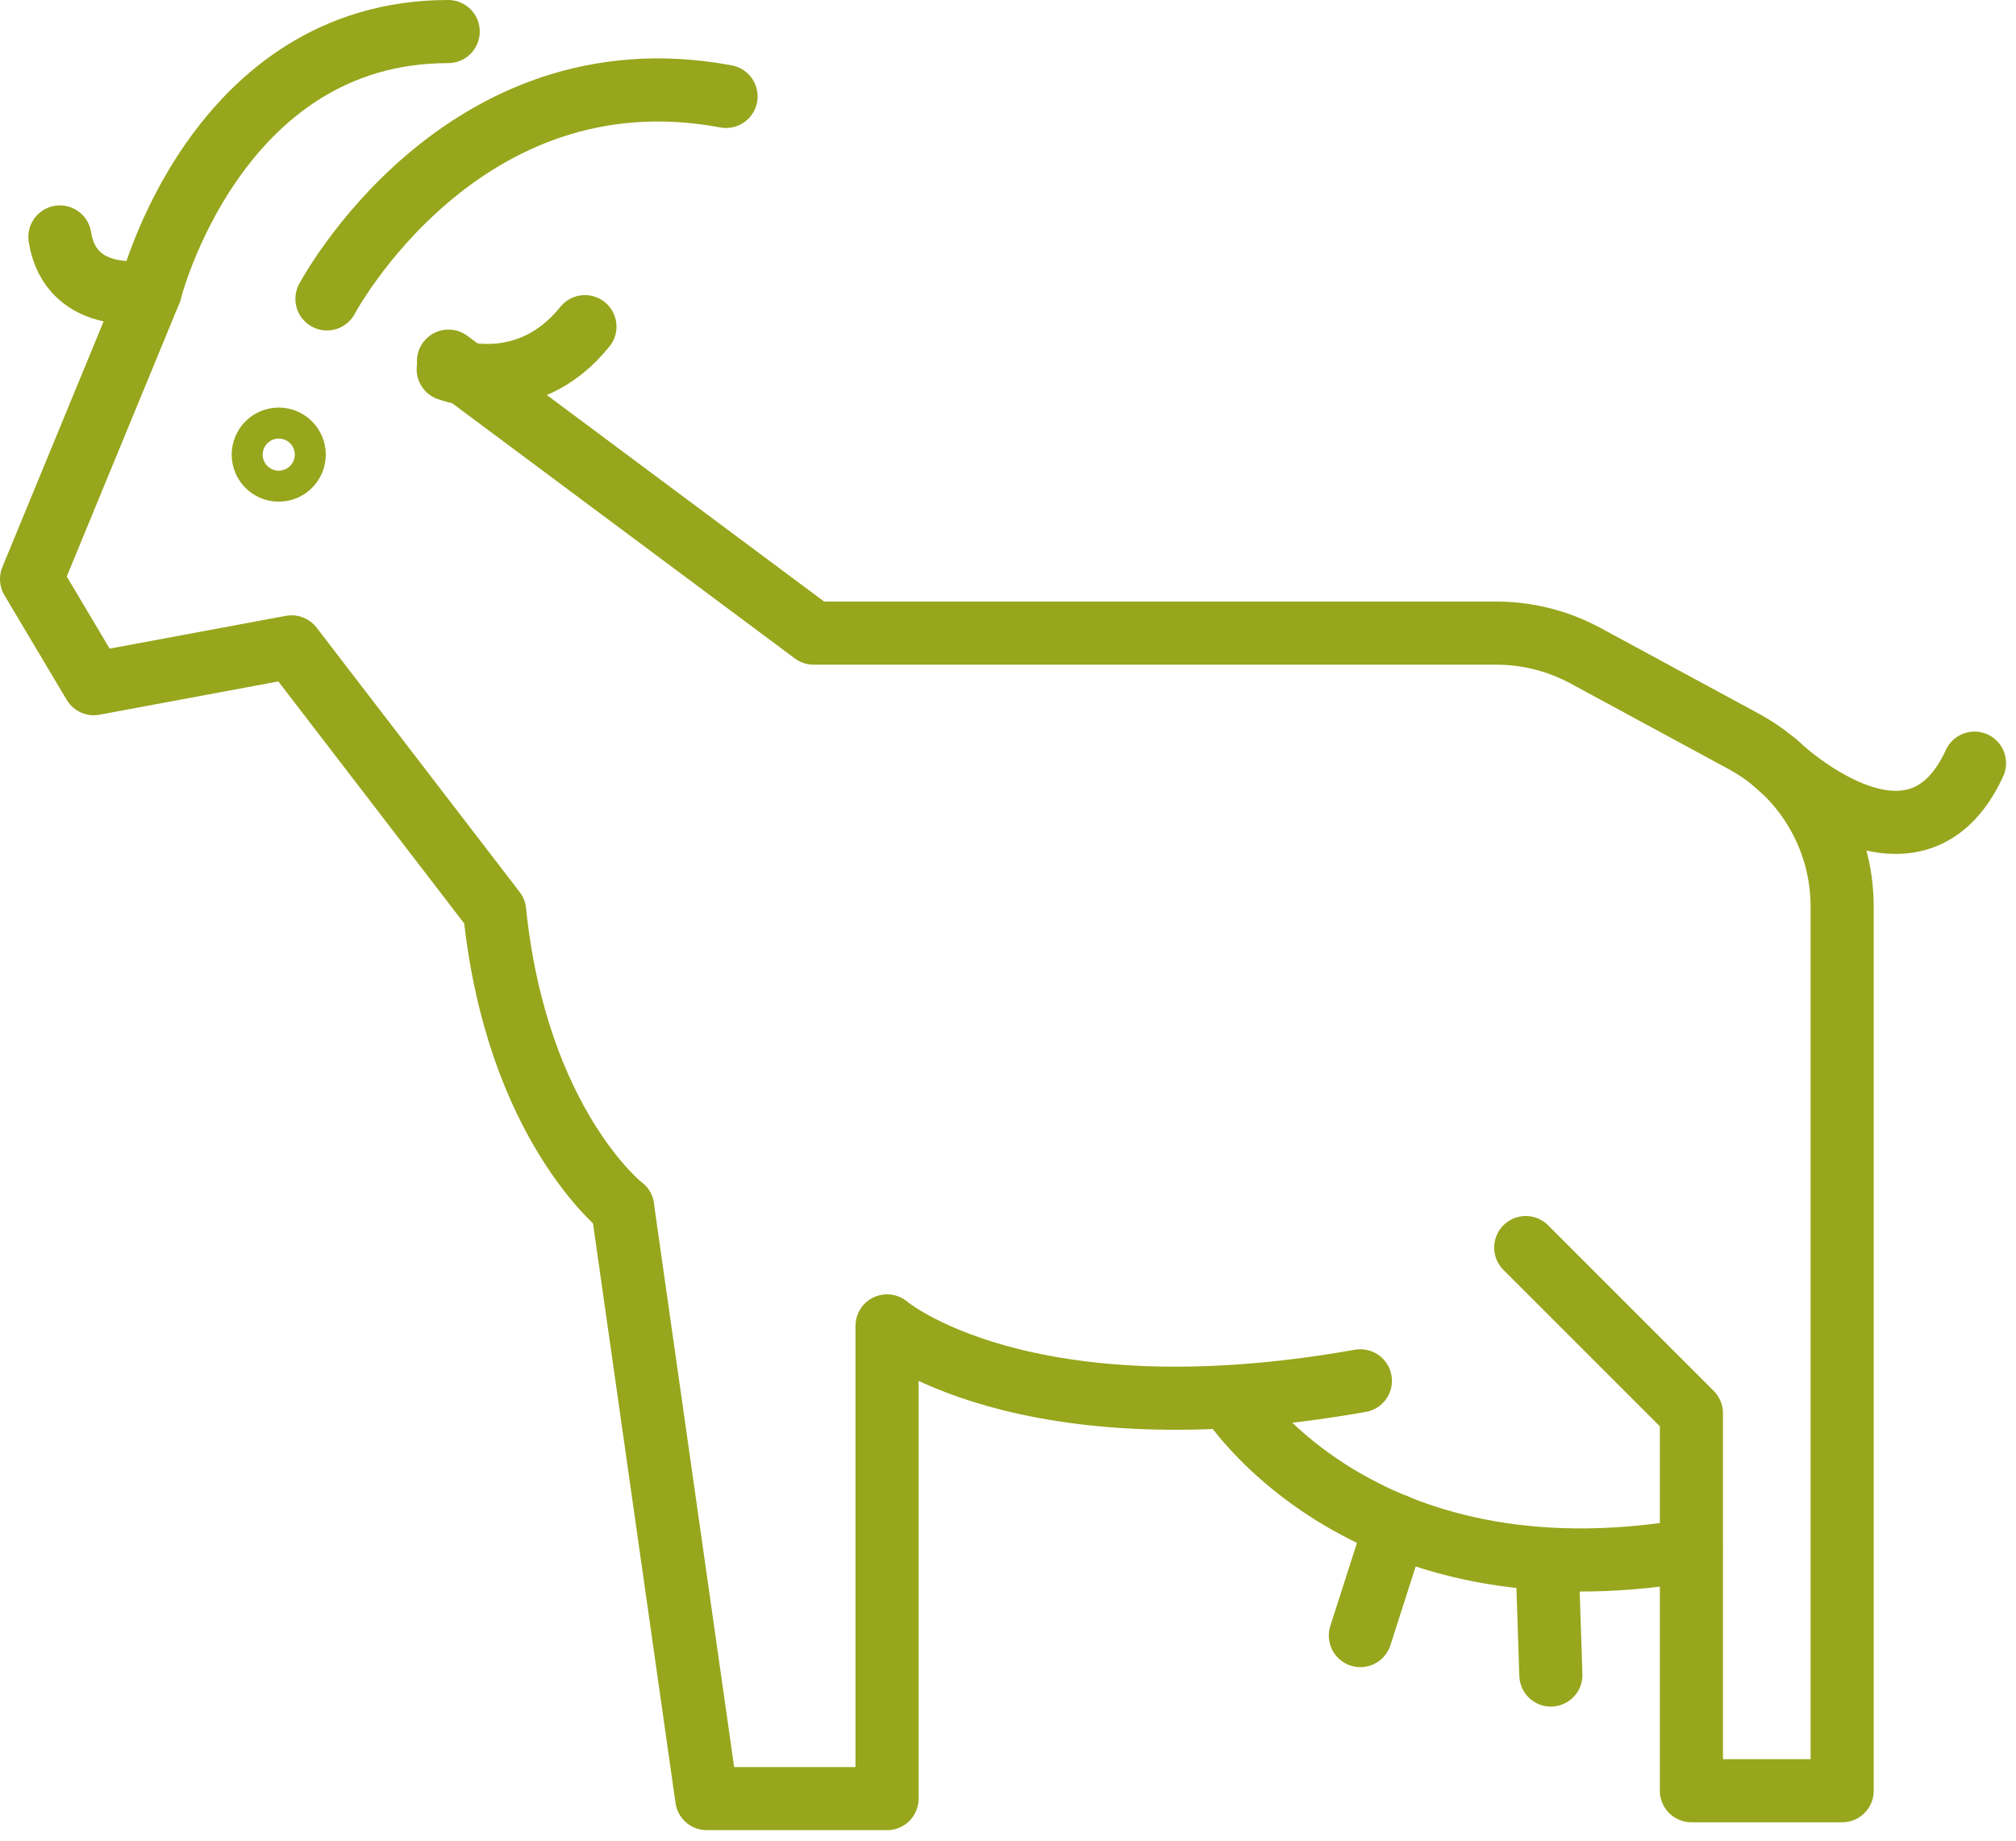
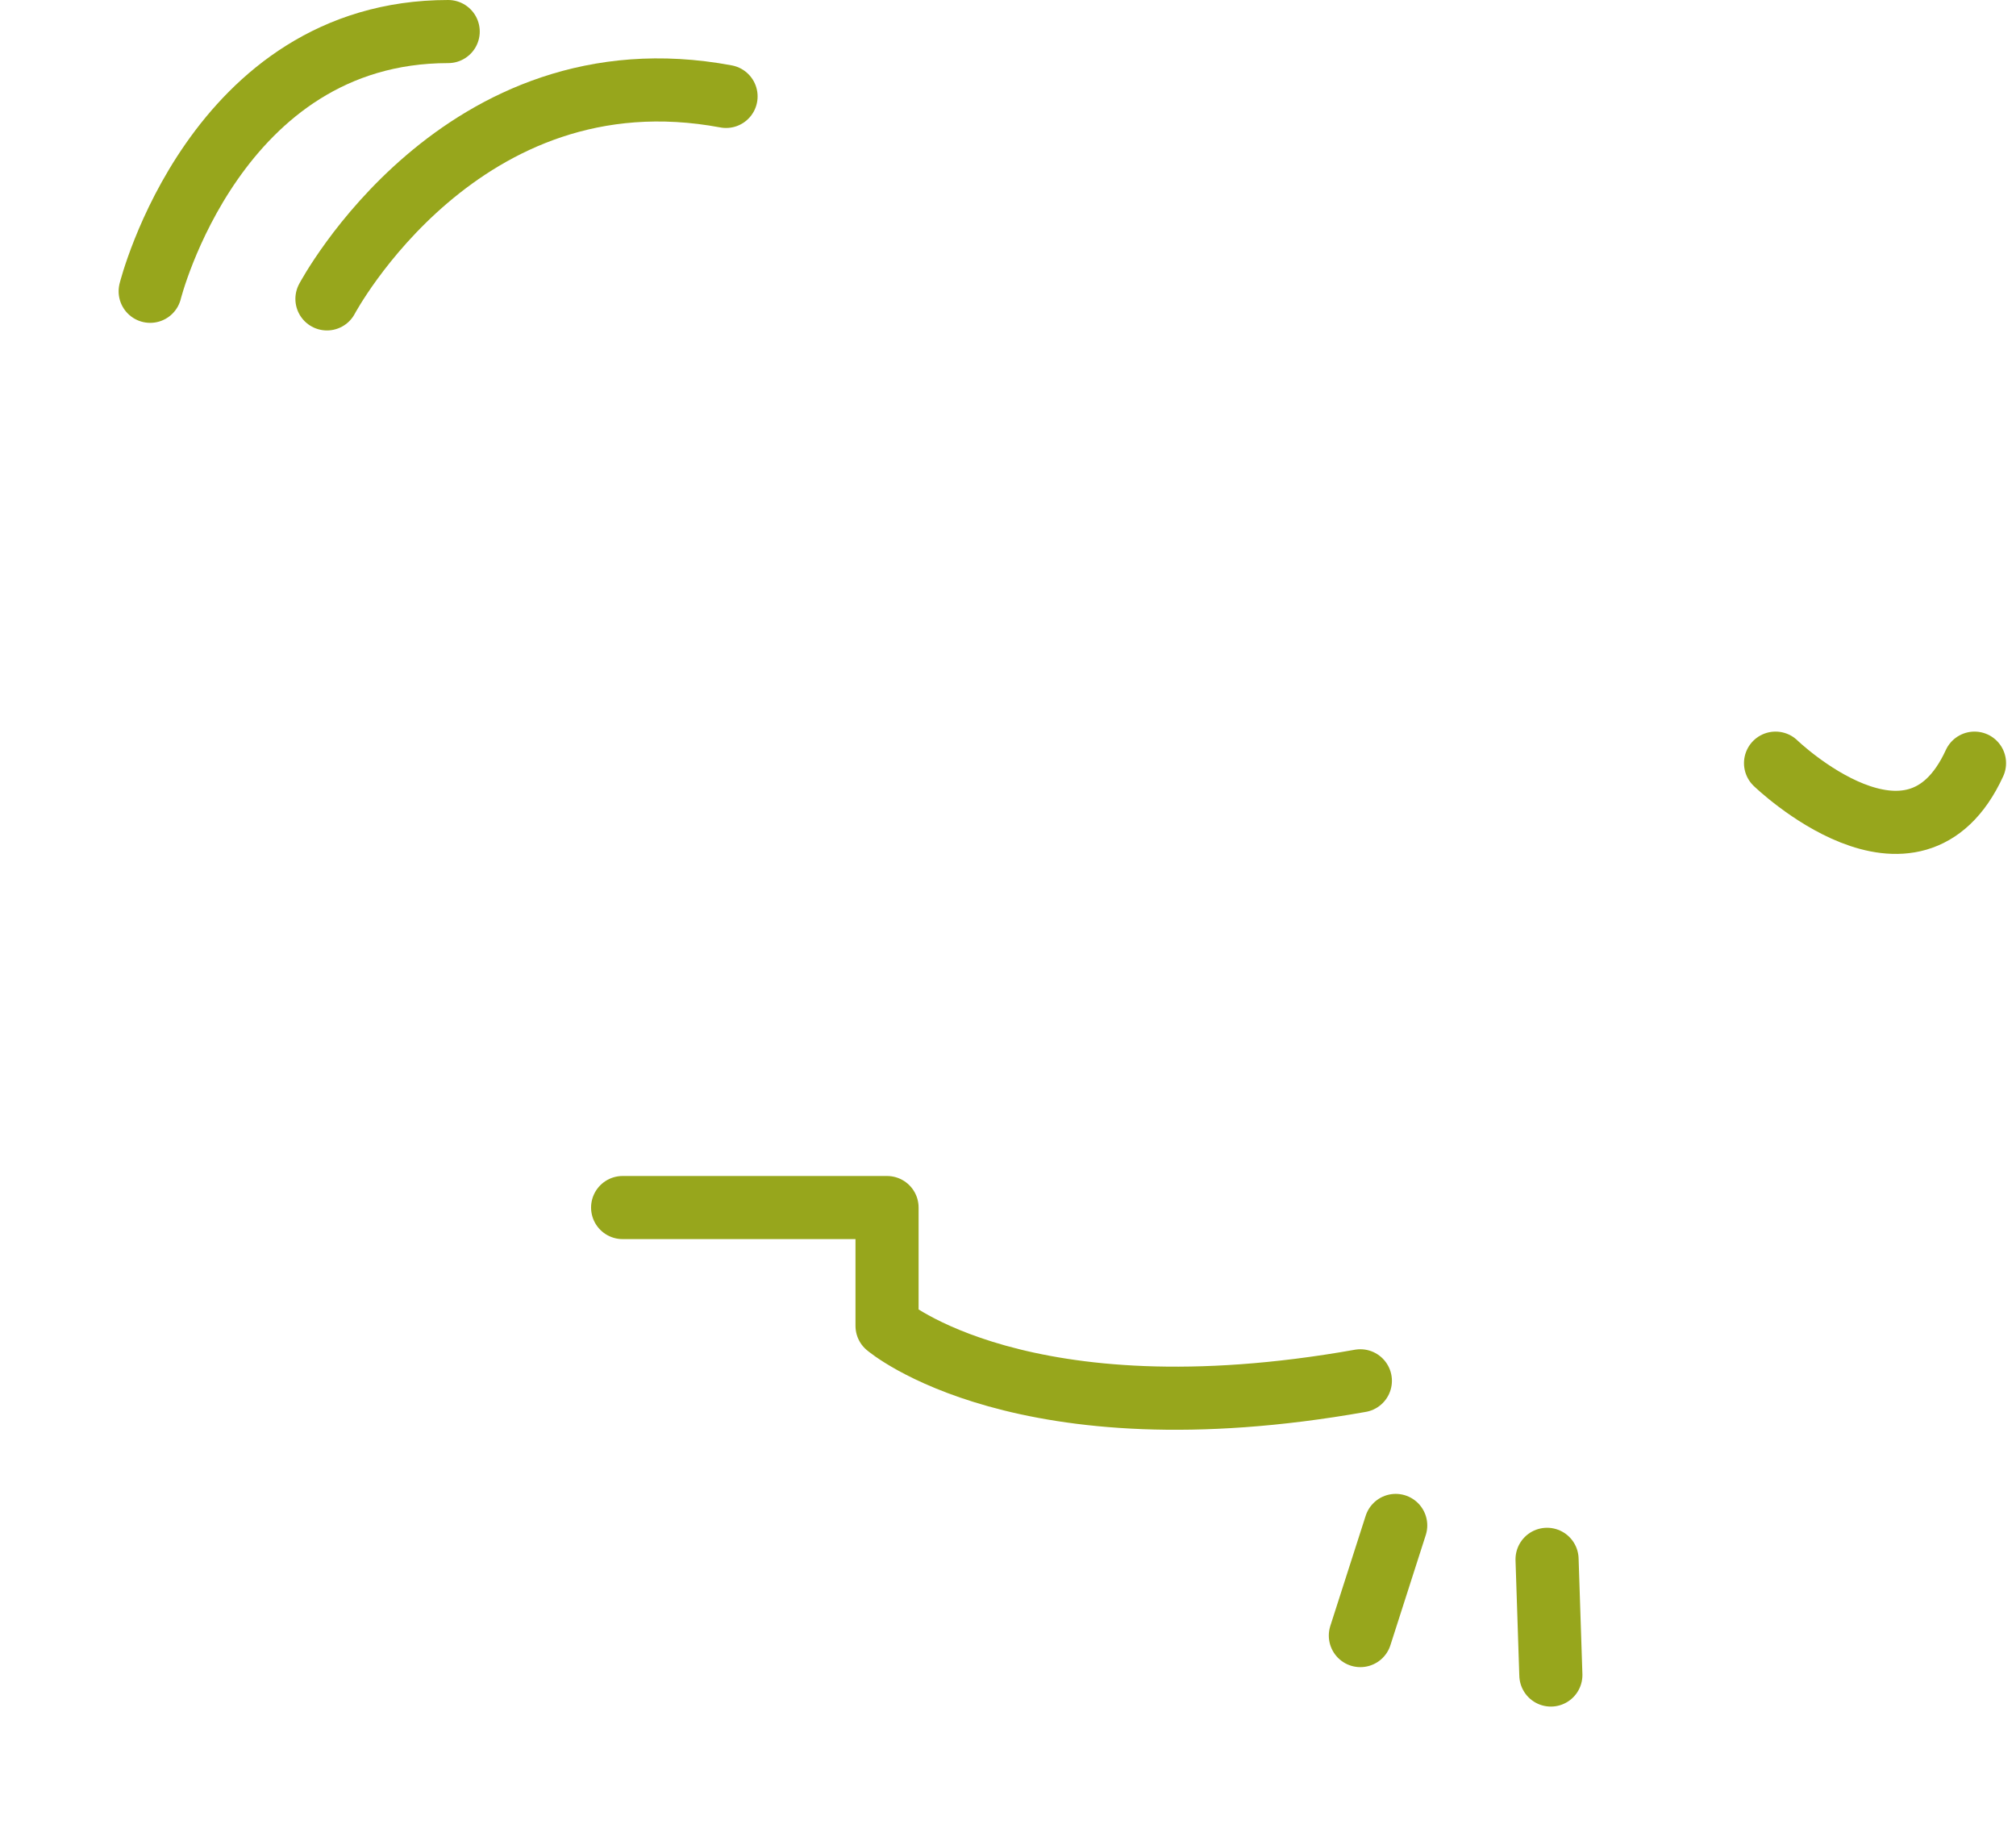
<svg xmlns="http://www.w3.org/2000/svg" width="69" height="63" viewBox="0 0 69 63" fill="none">
  <g clip-path="url(#clip0_14_13)">
-     <path d="M52.22 42.7L57.89 48.37V61.29H63.05V31.03C63.05 28.67 61.76 26.51 59.69 25.38L54.28 22.45C53.34 21.94 52.29 21.67 51.22 21.67H27.85L15.35 12.36" stroke="#97A61C" stroke-width="2.16" stroke-linecap="round" stroke-linejoin="round" />
-     <path d="M21.31 41.33L24.19 61.56H30.36V45.38C30.36 45.38 34.97 49.32 46.56 47.26" stroke="#97A61C" stroke-width="2.16" stroke-linecap="round" stroke-linejoin="round" />
-     <path d="M21.31 41.33C21.31 41.33 17.68 38.5 16.93 31.19L9.98 22.14L3.21 23.4L1.08 19.82L5.14 9.97C5.14 9.97 2.43 10.5 2.05 8.11" stroke="#97A61C" stroke-width="2.16" stroke-linecap="round" stroke-linejoin="round" />
-     <path d="M15.34 12.64C15.34 12.64 18.02 13.67 20.02 11.18" stroke="#97A61C" stroke-width="2.16" stroke-linecap="round" stroke-linejoin="round" />
+     <path d="M21.31 41.33H30.36V45.38C30.36 45.38 34.97 49.32 46.56 47.26" stroke="#97A61C" stroke-width="2.16" stroke-linecap="round" stroke-linejoin="round" />
    <path d="M11.19 10.23C11.19 10.23 15.77 1.6 24.85 3.3" stroke="#97A61C" stroke-width="2.16" stroke-linecap="round" stroke-linejoin="round" />
    <path d="M5.14 9.97C5.14 9.97 7.36 1.08 15.34 1.08" stroke="#97A61C" stroke-width="2.16" stroke-linecap="round" stroke-linejoin="round" />
    <path d="M60.77 26.12C60.77 26.12 65.49 30.68 67.58 26.12" stroke="#97A61C" stroke-width="2.16" stroke-linecap="round" stroke-linejoin="round" />
-     <path d="M42.05 47.81C42.05 47.81 46.47 55 57.88 53.06" stroke="#97A61C" stroke-width="2.16" stroke-linecap="round" stroke-linejoin="round" />
    <path d="M47.77 52.21L46.56 55.98" stroke="#97A61C" stroke-width="2.16" stroke-linecap="round" stroke-linejoin="round" />
    <path d="M52.95 53.37L53.08 57.33" stroke="#97A61C" stroke-width="2.16" stroke-linecap="round" stroke-linejoin="round" />
-     <path d="M9.54 16.09C9.833 16.09 10.07 15.853 10.07 15.56C10.07 15.267 9.833 15.03 9.54 15.03C9.247 15.03 9.01 15.267 9.01 15.56C9.01 15.853 9.247 16.09 9.54 16.09Z" stroke="#97A61C" stroke-width="2.16" stroke-linecap="round" stroke-linejoin="round" />
  </g>
  <defs>
    <clipPath id="clip0_14_13">
      <rect width="68.67" height="62.64" fill="white" />
    </clipPath>
  </defs>
</svg>